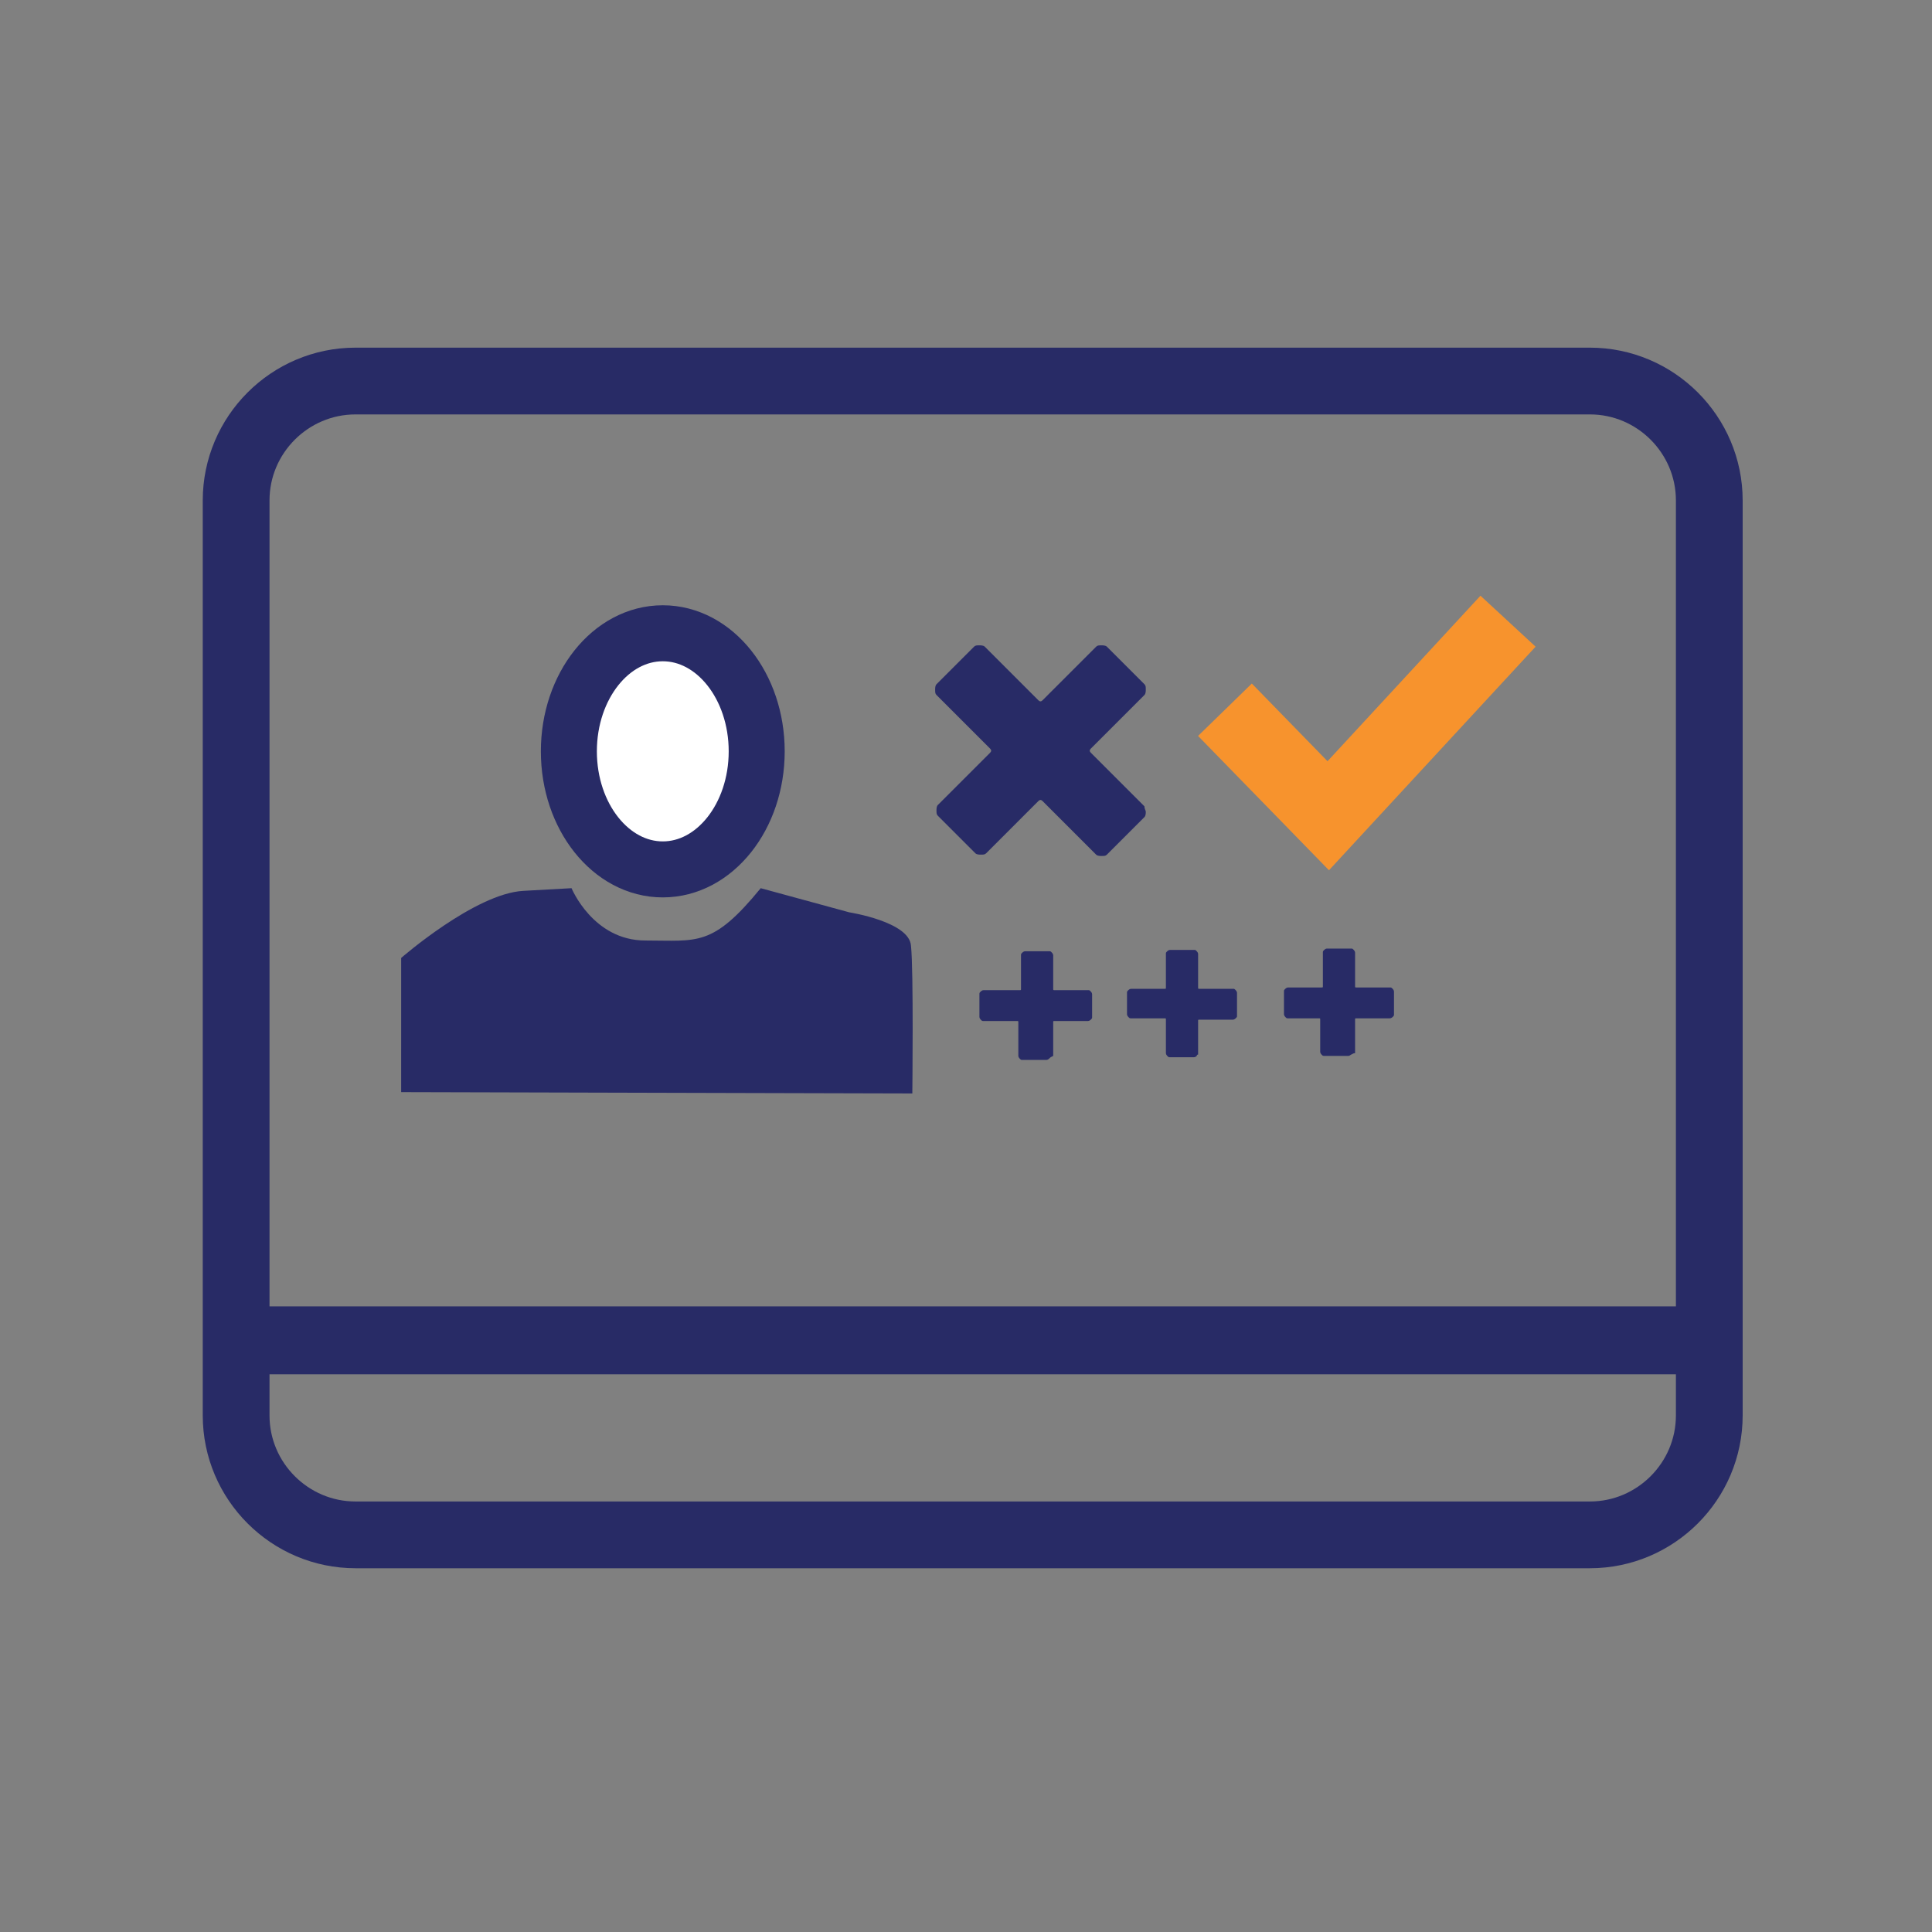
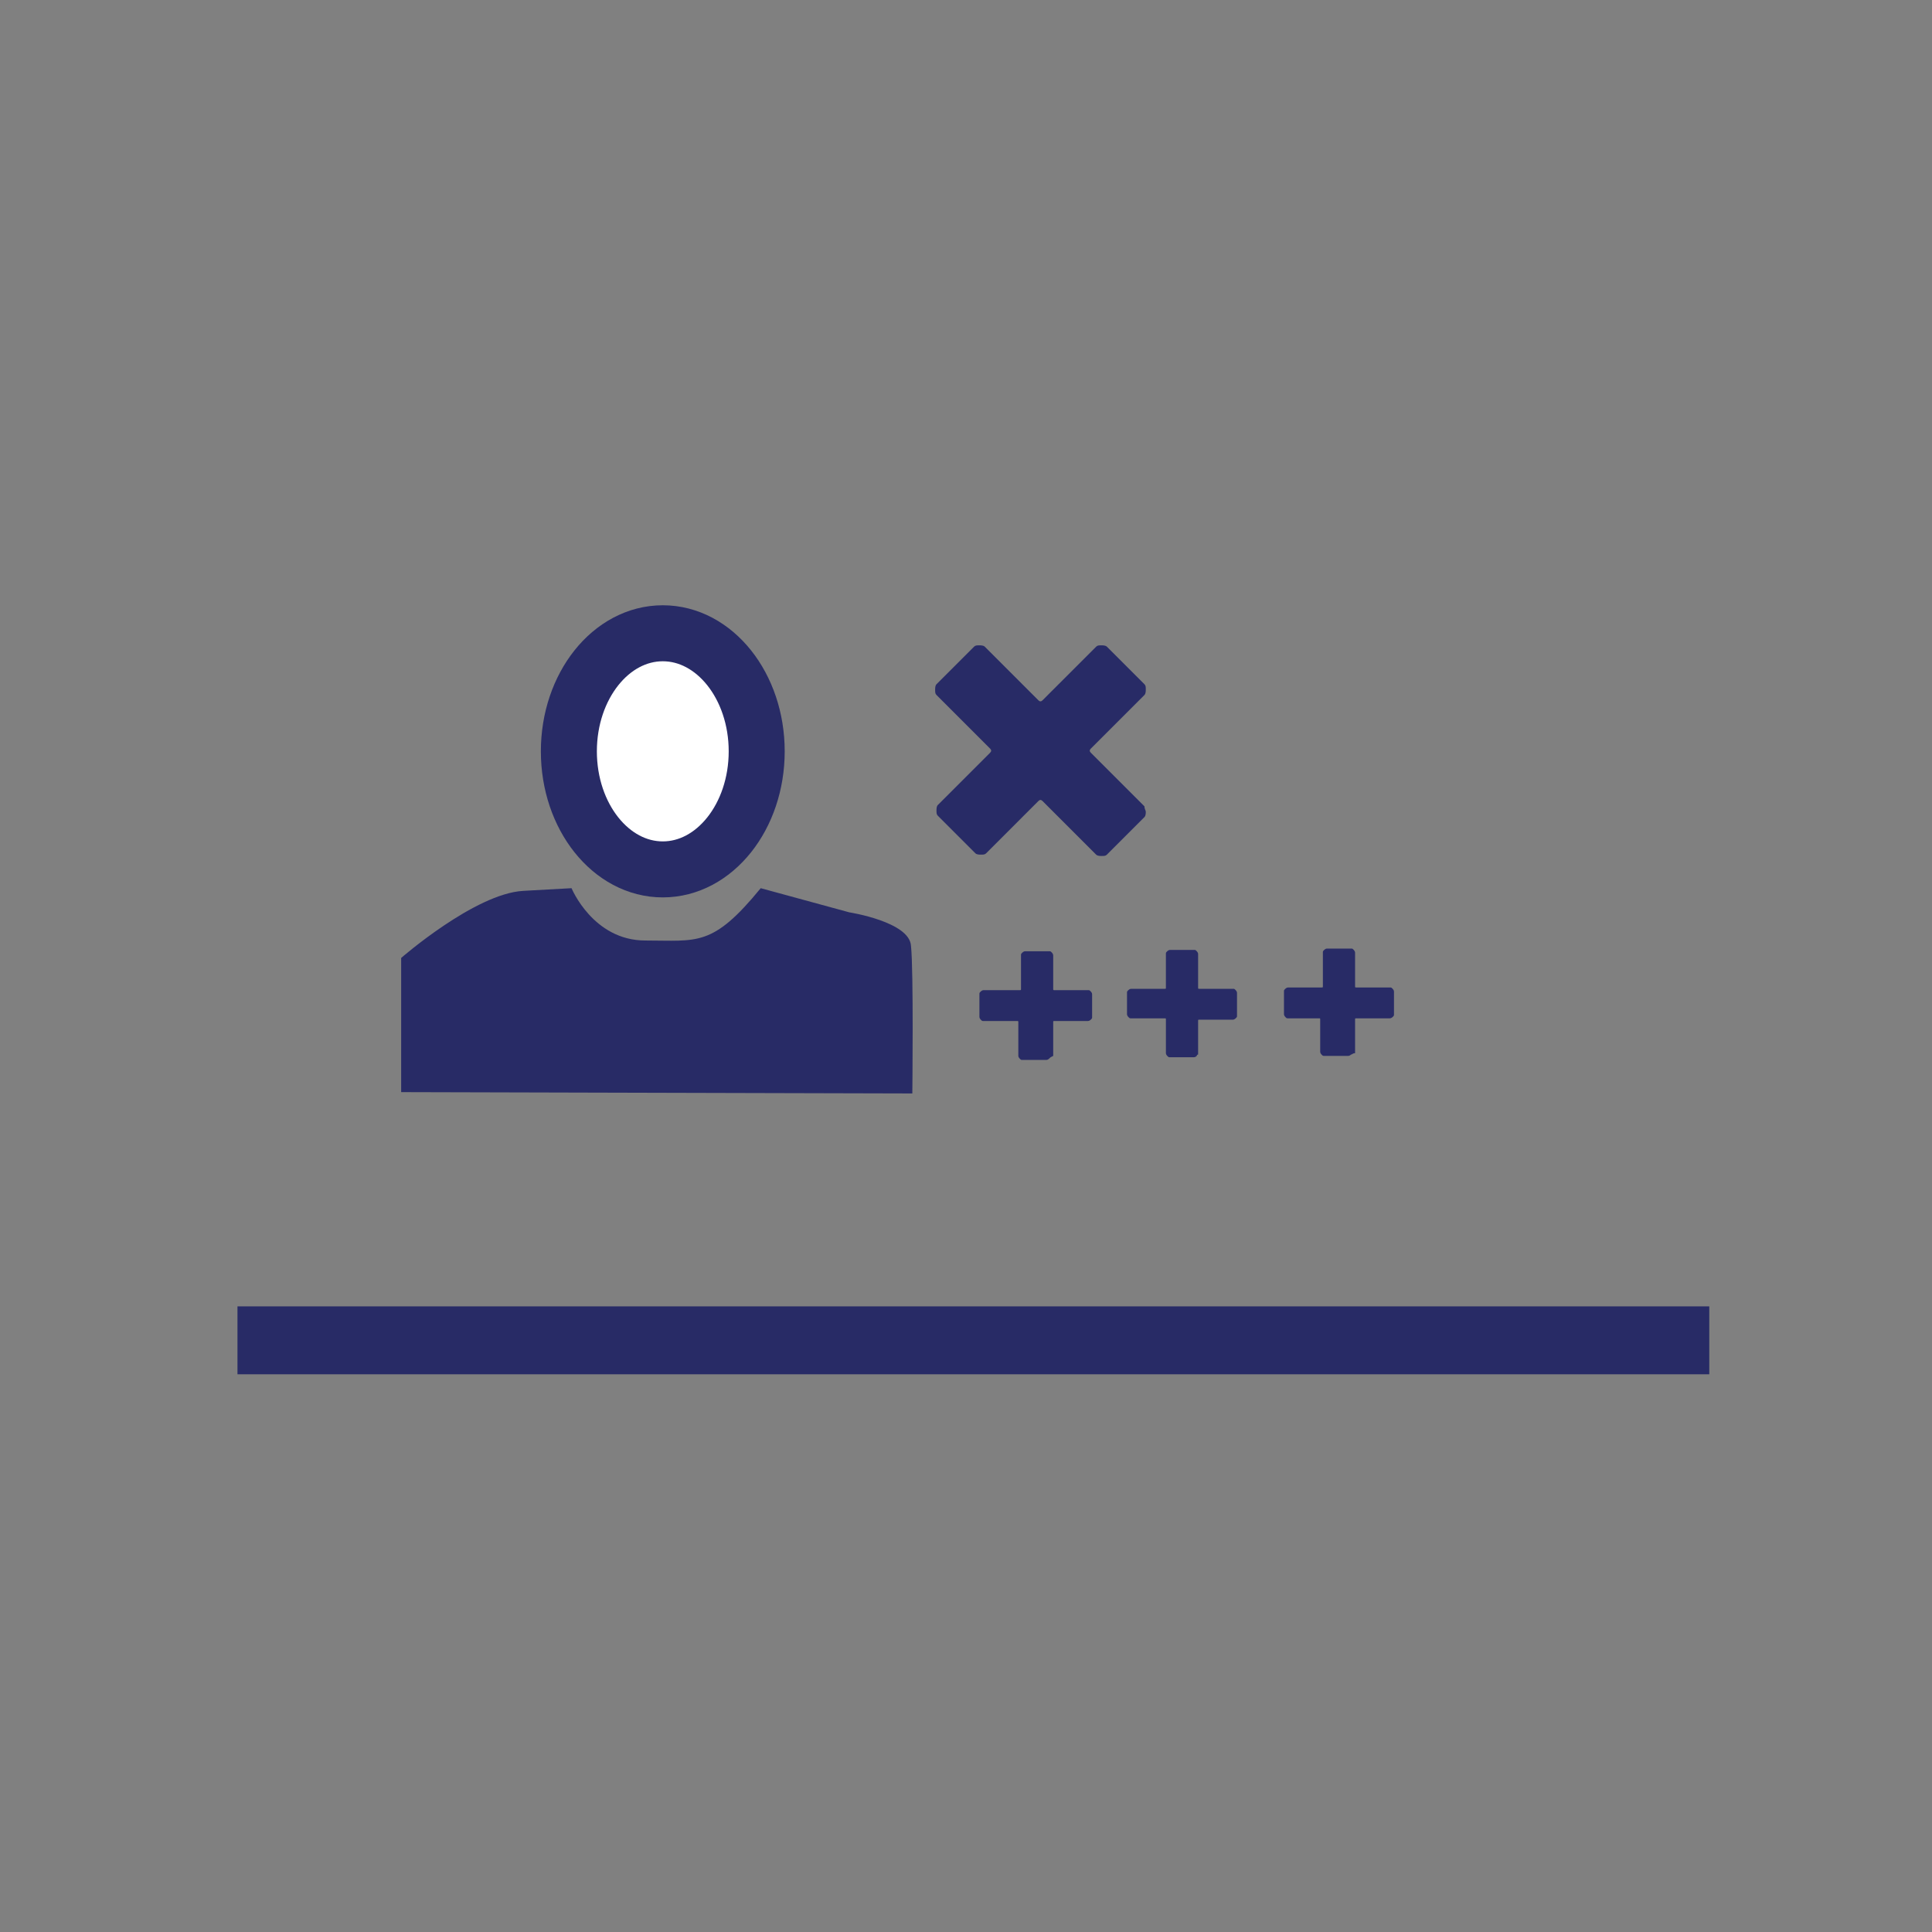
<svg xmlns="http://www.w3.org/2000/svg" version="1.1" id="Layer_1" x="0px" y="0px" viewBox="0 0 144 144" style="enable-background:new 0 0 144 144;" xml:space="preserve">
  <rect x="0" y="0" width="144" height="144" fill="#808080" stroke="none" />
  <style type="text/css">
	.st0{fill:none;stroke:#282B66;stroke-width:4.976;stroke-miterlimit:10;}
	.st1{fill:none;stroke:#282B66;stroke-width:5.061;stroke-miterlimit:10;}
	.st2{fill:#282B66;}
	.st3{fill:#FFFFFF;stroke:#282B66;stroke-width:4.174;stroke-miterlimit:10;}
	.st4{fill:none;stroke:#F7932D;stroke-width:5.595;stroke-miterlimit:10;}
</style>
-   <path class="st0" d="M118.5,114.4h-92c-4.9,0-8.9-4-8.9-8.9V37.3c0-4.9,4-8.9,8.9-8.9h92c4.9,0,8.9,4,8.9,8.9v68.2  C127.4,110.4,123.4,114.4,118.5,114.4z" />
  <line class="st1" x1="17.7" y1="99.9" x2="127.4" y2="99.9" />
  <g>
    <path class="st2" d="M85.4,60.5c0,0.1,0,0.3-0.1,0.4l-2.8,2.8c-0.1,0.1-0.2,0.1-0.4,0.1c-0.1,0-0.3,0-0.4-0.1l-4-4   c-0.1-0.1-0.2-0.1-0.3,0l-3.9,3.9c-0.1,0.1-0.2,0.1-0.4,0.1c-0.1,0-0.3,0-0.4-0.1l-2.8-2.8c-0.1-0.1-0.1-0.2-0.1-0.4   c0-0.1,0-0.3,0.1-0.4l3.9-3.9c0.1-0.1,0.1-0.2,0-0.3l-4-4c-0.1-0.1-0.1-0.2-0.1-0.4c0-0.1,0-0.3,0.1-0.4l2.8-2.8   c0.1-0.1,0.2-0.1,0.4-0.1c0.1,0,0.3,0,0.4,0.1l4,4c0.1,0.1,0.2,0.1,0.3,0l4-4c0.1-0.1,0.2-0.1,0.4-0.1c0.1,0,0.3,0,0.4,0.1l2.8,2.8   c0.1,0.1,0.1,0.2,0.1,0.4c0,0.1,0,0.3-0.1,0.4l-4,4c-0.1,0.1-0.1,0.2,0,0.3l4,4C85.3,60.3,85.4,60.4,85.4,60.5z" />
  </g>
  <ellipse class="st3" cx="49.4" cy="56" rx="7" ry="8.8" />
  <path class="st2" d="M29.9,78.2v-6.8c0,0,5.5-4.8,9.1-5c3.6-0.2,3.6-0.2,3.6-0.2s1.6,3.9,5.5,3.9s5,0.5,8.6-3.9l6.6,1.8  c0,0,4.5,0.7,4.6,2.5c0.2,1.8,0.1,11,0.1,11l-38.1-0.1V78.2z" />
-   <polyline class="st4" points="91.3,52.9 99,60.8 112.4,46.3 " />
  <g>
    <path class="st2" d="M78.2,78.9c0,0-0.1,0.1-0.2,0.1h-1.8c-0.1,0-0.1,0-0.2-0.1c0,0-0.1-0.1-0.1-0.2v-2.5c0-0.1,0-0.1-0.1-0.1h-2.5   c-0.1,0-0.1,0-0.2-0.1c0,0-0.1-0.1-0.1-0.2v-1.7c0-0.1,0-0.1,0.1-0.2c0,0,0.1-0.1,0.2-0.1H76c0.1,0,0.1,0,0.1-0.1v-2.5   c0-0.1,0-0.1,0.1-0.2c0,0,0.1-0.1,0.2-0.1h1.8c0.1,0,0.1,0,0.2,0.1c0,0,0.1,0.1,0.1,0.2v2.5c0,0.1,0,0.1,0.1,0.1h2.5   c0.1,0,0.1,0,0.2,0.1c0,0,0.1,0.1,0.1,0.2v1.7c0,0.1,0,0.1-0.1,0.2c0,0-0.1,0.1-0.2,0.1h-2.5c-0.1,0-0.1,0-0.1,0.1v2.5   C78.3,78.8,78.3,78.8,78.2,78.9z" />
  </g>
  <g>
    <path class="st2" d="M89.2,78.7c0,0-0.1,0.1-0.2,0.1h-1.8c-0.1,0-0.1,0-0.2-0.1c0,0-0.1-0.1-0.1-0.2V76c0-0.1,0-0.1-0.1-0.1h-2.5   c-0.1,0-0.1,0-0.2-0.1c0,0-0.1-0.1-0.1-0.2V74c0-0.1,0-0.1,0.1-0.2c0,0,0.1-0.1,0.2-0.1h2.5c0.1,0,0.1,0,0.1-0.1v-2.5   c0-0.1,0-0.1,0.1-0.2c0,0,0.1-0.1,0.2-0.1H89c0.1,0,0.1,0,0.2,0.1c0,0,0.1,0.1,0.1,0.2v2.5c0,0.1,0,0.1,0.1,0.1h2.5   c0.1,0,0.1,0,0.2,0.1c0,0,0.1,0.1,0.1,0.2v1.7c0,0.1,0,0.1-0.1,0.2c0,0-0.1,0.1-0.2,0.1h-2.5c-0.1,0-0.1,0-0.1,0.1v2.5   C89.2,78.6,89.2,78.7,89.2,78.7z" />
  </g>
  <g>
    <path class="st2" d="M100.7,78.6c0,0-0.1,0.1-0.2,0.1h-1.8c-0.1,0-0.1,0-0.2-0.1c0,0-0.1-0.1-0.1-0.2V76c0-0.1,0-0.1-0.1-0.1H96   c-0.1,0-0.1,0-0.2-0.1c0,0-0.1-0.1-0.1-0.2v-1.7c0-0.1,0-0.1,0.1-0.2c0,0,0.1-0.1,0.2-0.1h2.5c0.1,0,0.1,0,0.1-0.1v-2.5   c0-0.1,0-0.1,0.1-0.2c0,0,0.1-0.1,0.2-0.1h1.8c0.1,0,0.1,0,0.2,0.1c0,0,0.1,0.1,0.1,0.2v2.5c0,0.1,0,0.1,0.1,0.1h2.5   c0.1,0,0.1,0,0.2,0.1c0,0,0.1,0.1,0.1,0.2v1.7c0,0.1,0,0.1-0.1,0.2c0,0-0.1,0.1-0.2,0.1h-2.5c-0.1,0-0.1,0-0.1,0.1v2.5   C100.8,78.5,100.8,78.6,100.7,78.6z" />
  </g>
</svg>